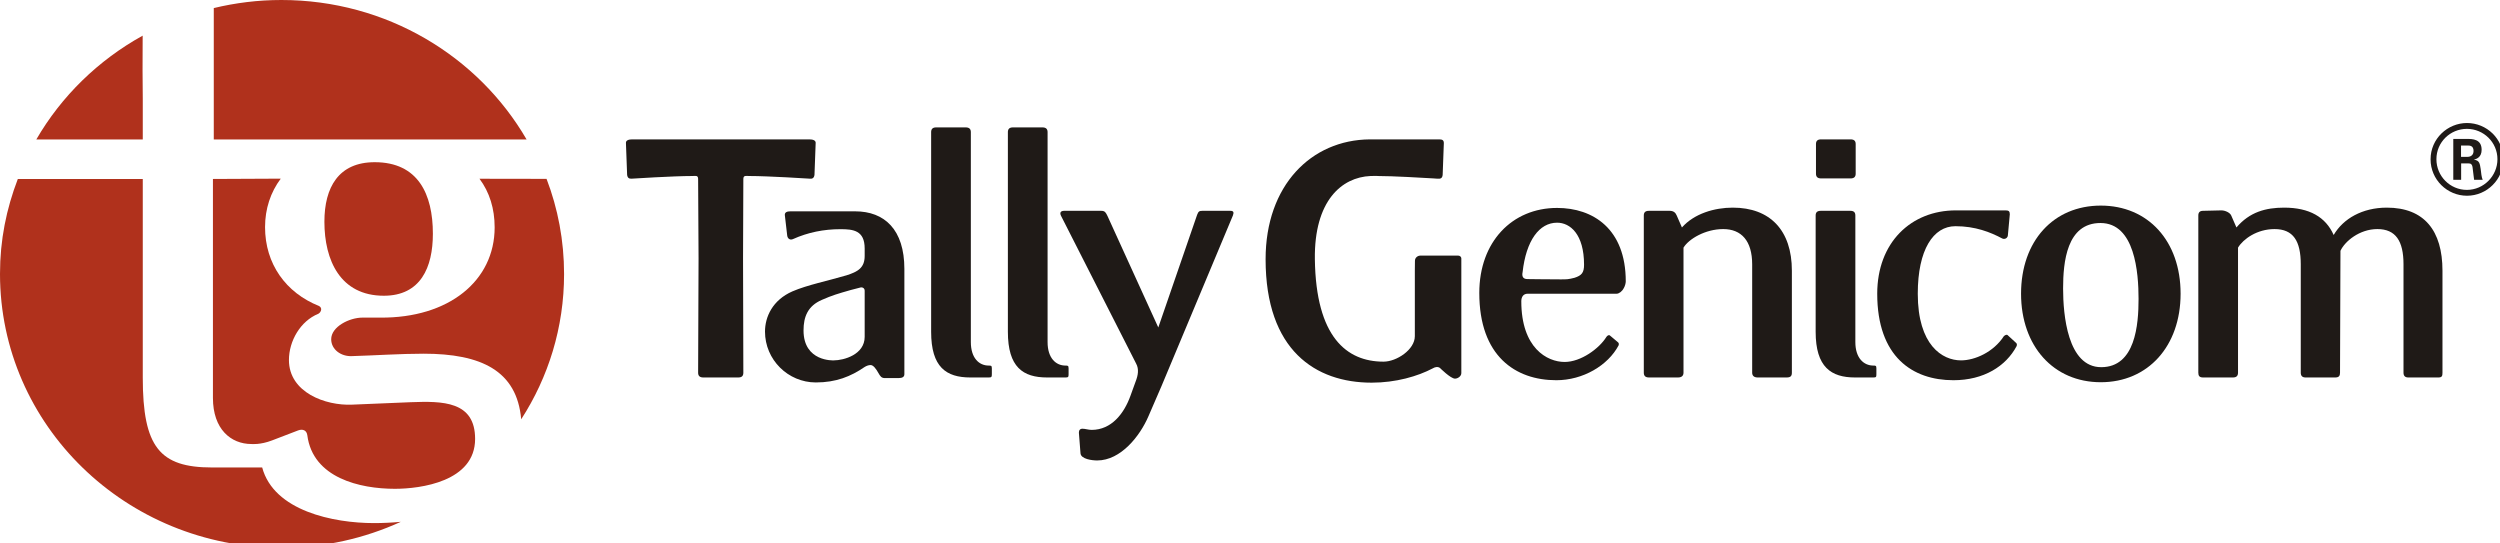
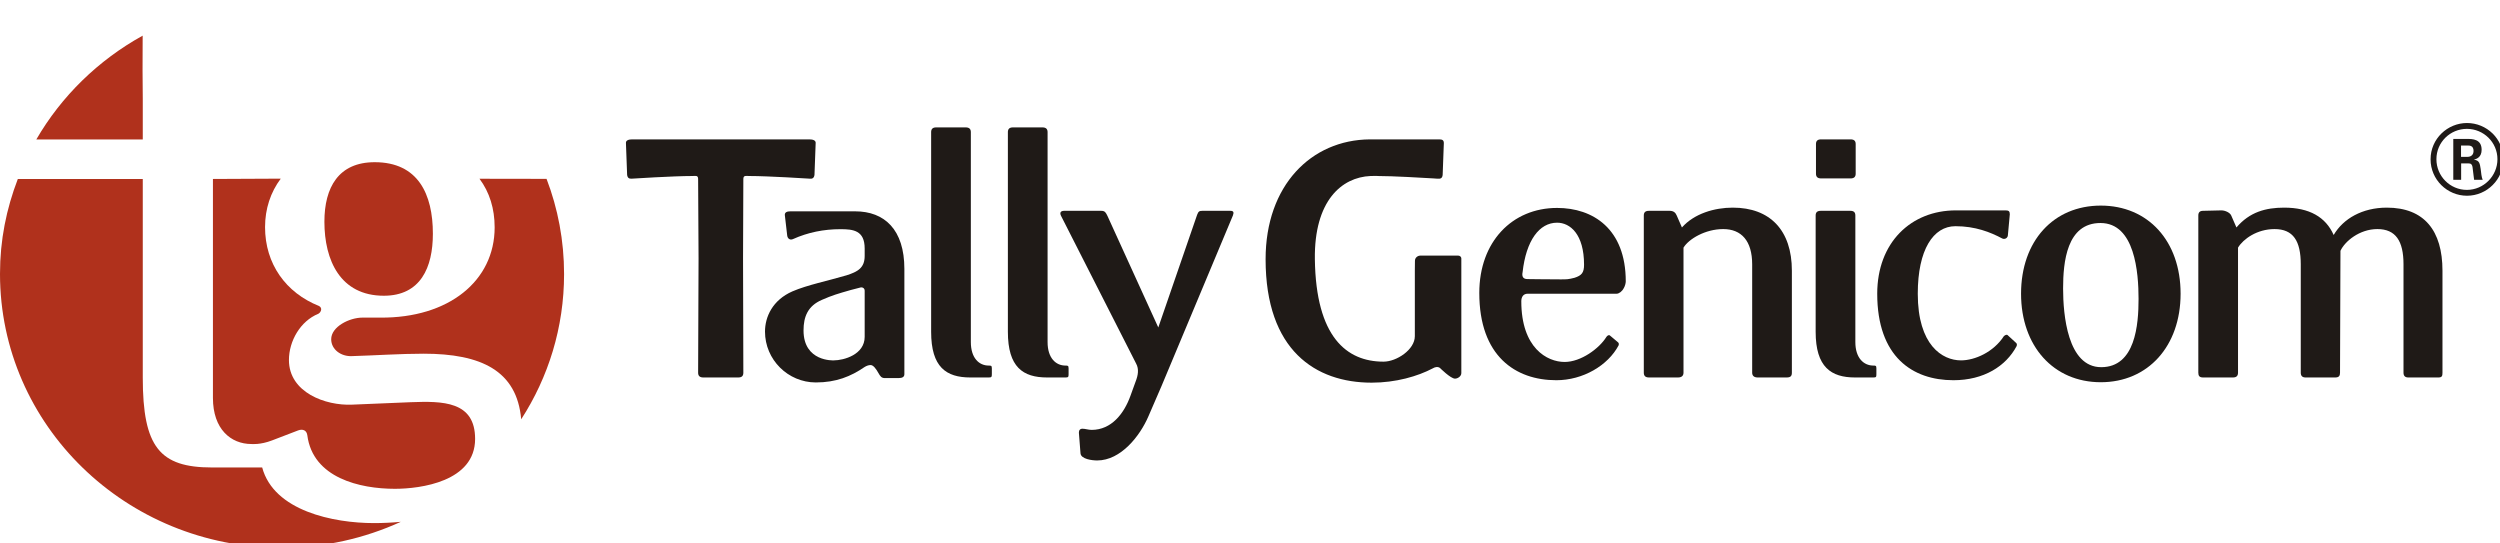
<svg xmlns="http://www.w3.org/2000/svg" width="92px" height="20px" viewBox="0 0 92 20" version="1.1">
  <g id="surface1">
    <path style=" stroke:none;fill-rule:evenodd;fill:rgb(12.157%,10.196%,9.02%);fill-opacity:1;" d="M 31.469 7.777 L 29.086 7.777 C 28.969 7.777 28.867 7.809 28.883 7.926 L 28.969 8.668 C 28.984 8.785 29.074 8.844 29.176 8.801 C 29.73 8.551 30.316 8.434 30.93 8.434 C 31.395 8.434 31.82 8.477 31.82 9.145 L 31.82 9.418 C 31.82 9.855 31.57 10 31.148 10.133 C 30.461 10.336 29.703 10.488 29.16 10.723 C 28.43 11.043 28.152 11.66 28.152 12.203 C 28.152 13.238 29 14.074 30.023 14.074 C 30.766 14.074 31.309 13.855 31.82 13.504 C 31.891 13.461 31.965 13.434 32.039 13.434 C 32.141 13.434 32.242 13.578 32.332 13.738 C 32.391 13.84 32.434 13.914 32.562 13.914 L 33.059 13.914 C 33.207 13.914 33.281 13.871 33.281 13.77 L 33.281 9.898 C 33.281 8.449 32.551 7.777 31.469 7.777 Z M 29.57 12.16 C 29.57 11.656 29.727 11.258 30.246 11.035 C 30.629 10.867 30.82 10.812 31.309 10.672 L 31.688 10.574 C 31.773 10.574 31.82 10.625 31.82 10.695 L 31.82 12.395 C 31.82 13.051 31.051 13.262 30.68 13.262 C 30.68 13.262 29.57 13.32 29.57 12.16 Z M 29.57 12.16 " />
    <path style=" stroke:none;fill-rule:evenodd;fill:rgb(12.157%,10.196%,9.02%);fill-opacity:1;" d="M 29.973 6.434 C 29.957 6.551 29.898 6.59 29.781 6.574 C 29.781 6.574 28.293 6.477 27.562 6.477 C 27.461 6.477 27.355 6.441 27.355 6.586 L 27.344 9.508 L 27.355 13.715 C 27.355 13.832 27.301 13.891 27.168 13.891 L 25.883 13.891 C 25.75 13.891 25.691 13.832 25.691 13.715 L 25.707 9.508 L 25.691 6.586 C 25.691 6.441 25.59 6.477 25.488 6.477 C 24.758 6.477 23.266 6.574 23.266 6.574 C 23.152 6.586 23.094 6.551 23.078 6.434 L 23.035 5.273 C 23.02 5.156 23.152 5.129 23.266 5.129 L 29.781 5.129 C 29.898 5.129 30.031 5.156 30.016 5.273 Z M 29.973 6.434 " />
    <path style=" stroke:none;fill-rule:evenodd;fill:rgb(12.157%,10.196%,9.02%);fill-opacity:1;" d="M 36.383 13.891 L 35.711 13.891 C 34.82 13.891 34.266 13.512 34.266 12.211 L 34.266 4.863 C 34.266 4.746 34.324 4.688 34.453 4.688 L 35.535 4.688 C 35.668 4.688 35.727 4.746 35.727 4.863 L 35.727 12.59 C 35.727 13.176 36.031 13.453 36.383 13.453 C 36.469 13.453 36.5 13.453 36.5 13.555 L 36.5 13.773 C 36.5 13.875 36.484 13.891 36.383 13.891 Z M 36.383 13.891 " />
    <path style=" stroke:none;fill-rule:evenodd;fill:rgb(12.157%,10.196%,9.02%);fill-opacity:1;" d="M 39.207 13.891 L 38.535 13.891 C 37.645 13.891 37.09 13.512 37.09 12.211 L 37.09 4.863 C 37.09 4.746 37.148 4.688 37.277 4.688 L 38.359 4.688 C 38.492 4.688 38.551 4.746 38.551 4.863 L 38.551 12.59 C 38.551 13.176 38.855 13.453 39.207 13.453 C 39.293 13.453 39.324 13.453 39.324 13.555 L 39.324 13.773 C 39.324 13.875 39.309 13.891 39.207 13.891 Z M 39.207 13.891 " />
    <path style=" stroke:none;fill-rule:evenodd;fill:rgb(12.157%,10.196%,9.02%);fill-opacity:1;" d="M 42.742 14.211 L 42.262 15.32 C 41.953 16.039 41.25 16.945 40.375 16.945 C 40.199 16.945 39.777 16.898 39.762 16.68 L 39.703 15.922 C 39.703 15.832 39.746 15.777 39.836 15.777 C 39.938 15.777 40.055 15.82 40.172 15.82 C 40.902 15.82 41.367 15.219 41.602 14.562 L 41.793 14.035 C 41.879 13.816 41.922 13.582 41.809 13.379 L 39.047 7.945 C 38.988 7.828 39.031 7.758 39.164 7.758 L 40.523 7.758 C 40.668 7.758 40.695 7.828 40.754 7.945 L 42.625 12.051 L 44.055 7.902 C 44.102 7.785 44.129 7.758 44.246 7.758 L 45.27 7.758 C 45.398 7.758 45.414 7.812 45.371 7.93 Z M 42.742 14.211 " />
    <path style=" stroke:none;fill-rule:evenodd;fill:rgb(12.157%,10.196%,9.02%);fill-opacity:1;" d="M 68.289 5.715 L 68.289 5.301 C 68.289 5.184 68.23 5.129 68.098 5.129 L 67.016 5.129 C 66.887 5.129 66.828 5.184 66.828 5.301 L 66.828 6.391 C 66.828 6.508 66.887 6.566 67.02 6.566 L 68.098 6.566 C 68.23 6.566 68.289 6.508 68.289 6.391 Z M 68.289 5.715 " />
    <path style=" stroke:none;fill-rule:evenodd;fill:rgb(12.157%,10.196%,9.02%);fill-opacity:1;" d="M 59.754 10.605 C 59.695 10.723 59.578 10.809 59.492 10.809 L 56.219 10.809 C 56.059 10.809 55.984 10.926 55.984 11.086 C 55.984 12.812 56.938 13.32 57.578 13.32 C 58.18 13.32 58.852 12.824 59.113 12.402 C 59.141 12.359 59.199 12.312 59.242 12.344 L 59.535 12.59 C 59.578 12.621 59.578 12.664 59.566 12.707 C 59.172 13.453 58.25 13.992 57.273 13.992 C 55.766 13.992 54.438 13.102 54.438 10.781 C 54.438 8.895 55.648 7.652 57.301 7.652 C 58.617 7.652 59.828 8.414 59.828 10.355 C 59.828 10.414 59.801 10.531 59.754 10.605 Z M 57.301 8.195 C 56.645 8.195 56.16 8.852 56.031 10.02 C 56 10.164 56.043 10.27 56.207 10.27 C 56.207 10.27 56.938 10.281 57.434 10.281 C 57.664 10.281 57.711 10.281 57.941 10.223 C 58.207 10.137 58.293 10.035 58.293 9.742 C 58.293 8.617 57.781 8.195 57.301 8.195 Z M 57.301 8.195 " />
    <path style=" stroke:none;fill-rule:evenodd;fill:rgb(12.157%,10.196%,9.02%);fill-opacity:1;" d="M 65.75 13.891 L 64.684 13.891 C 64.555 13.891 64.48 13.832 64.48 13.715 L 64.48 9.727 C 64.48 8.867 64.086 8.43 63.414 8.43 C 62.758 8.43 62.145 8.793 61.953 9.113 L 61.953 13.715 C 61.953 13.832 61.879 13.891 61.75 13.891 L 60.684 13.891 C 60.551 13.891 60.492 13.832 60.492 13.715 L 60.492 7.93 C 60.492 7.812 60.551 7.758 60.684 7.758 L 61.441 7.758 C 61.59 7.758 61.66 7.828 61.703 7.93 L 61.895 8.371 C 62.348 7.859 63.094 7.641 63.766 7.641 C 65.137 7.641 65.941 8.473 65.941 9.961 L 65.941 13.715 C 65.941 13.832 65.898 13.891 65.75 13.891 Z M 65.75 13.891 " />
    <path style=" stroke:none;fill-rule:evenodd;fill:rgb(12.157%,10.196%,9.02%);fill-opacity:1;" d="M 68.938 13.891 L 68.266 13.891 C 67.387 13.891 66.816 13.512 66.816 12.211 L 66.816 7.93 C 66.816 7.812 66.875 7.758 67.008 7.758 L 68.09 7.758 C 68.219 7.758 68.277 7.812 68.277 7.93 L 68.277 12.59 C 68.277 13.176 68.586 13.453 68.938 13.453 C 69.023 13.453 69.051 13.453 69.051 13.555 L 69.051 13.773 C 69.051 13.875 69.039 13.891 68.938 13.891 Z M 68.938 13.891 " />
    <path style=" stroke:none;fill-rule:evenodd;fill:rgb(12.157%,10.196%,9.02%);fill-opacity:1;" d="M 71.887 13.992 C 70.383 13.992 69.082 13.133 69.082 10.809 C 69.082 8.926 70.324 7.742 71.977 7.742 L 73.801 7.742 C 73.918 7.742 73.961 7.77 73.961 7.887 L 73.891 8.648 C 73.891 8.75 73.785 8.824 73.684 8.777 C 73.246 8.543 72.691 8.324 71.961 8.324 C 71.145 8.324 70.574 9.188 70.574 10.809 C 70.574 12.707 71.48 13.262 72.164 13.262 C 72.676 13.262 73.363 12.957 73.742 12.371 C 73.773 12.344 73.832 12.301 73.875 12.328 L 74.195 12.621 C 74.227 12.648 74.227 12.695 74.211 12.738 C 73.816 13.48 73 13.992 71.887 13.992 Z M 71.887 13.992 " />
    <path style=" stroke:none;fill-rule:evenodd;fill:rgb(12.157%,10.196%,9.02%);fill-opacity:1;" d="M 77.309 14.066 C 75.57 14.066 74.375 12.738 74.375 10.809 C 74.375 8.867 75.57 7.566 77.309 7.566 C 79.047 7.566 80.246 8.867 80.246 10.809 C 80.246 12.738 79.047 14.066 77.309 14.066 Z M 77.297 8.207 C 76.055 8.207 75.922 9.641 75.922 10.621 C 75.922 11.57 76.082 13.512 77.324 13.512 C 78.582 13.512 78.699 11.949 78.699 11 C 78.699 10.035 78.566 8.207 77.297 8.207 Z M 77.297 8.207 " />
    <path style=" stroke:none;fill-rule:evenodd;fill:rgb(12.157%,10.196%,9.02%);fill-opacity:1;" d="M 89.734 13.891 L 88.625 13.891 C 88.508 13.891 88.449 13.832 88.449 13.715 L 88.449 9.727 C 88.449 8.867 88.16 8.43 87.488 8.43 C 86.828 8.43 86.289 8.883 86.129 9.23 L 86.113 13.715 C 86.113 13.832 86.07 13.891 85.938 13.891 L 84.844 13.891 C 84.727 13.891 84.668 13.832 84.668 13.715 L 84.668 9.727 C 84.668 8.867 84.391 8.43 83.703 8.43 C 83.062 8.43 82.551 8.793 82.359 9.113 L 82.359 13.715 C 82.359 13.832 82.301 13.891 82.172 13.891 L 81.074 13.891 C 80.941 13.891 80.898 13.832 80.898 13.715 L 80.898 7.93 C 80.898 7.812 80.957 7.758 81.074 7.758 L 81.746 7.742 C 81.891 7.742 82.066 7.828 82.109 7.93 L 82.301 8.371 C 82.785 7.801 83.383 7.641 84.055 7.641 C 84.988 7.641 85.586 7.988 85.879 8.648 C 86.23 8.047 86.934 7.641 87.836 7.641 C 89.211 7.641 89.883 8.488 89.883 9.961 L 89.883 13.715 C 89.883 13.832 89.867 13.891 89.734 13.891 Z M 89.734 13.891 " />
    <path style=" stroke:none;fill-rule:evenodd;fill:rgb(69.02%,19.216%,10.98%);fill-opacity:1;" d="M 17.645 6.578 C 18.016 7.074 18.203 7.68 18.203 8.367 C 18.203 10.336 16.512 11.711 13.988 11.688 L 13.336 11.688 C 12.863 11.688 12.188 12.02 12.188 12.484 C 12.188 12.859 12.547 13.125 12.953 13.105 C 13.766 13.082 14.734 13.016 15.59 13.016 C 17.703 13.016 19.023 13.637 19.18 15.43 C 20.18 13.883 20.758 12.051 20.758 10.086 C 20.758 8.852 20.531 7.672 20.113 6.582 Z M 17.645 6.578 " />
    <path style=" stroke:none;fill-rule:evenodd;fill:rgb(69.02%,19.216%,10.98%);fill-opacity:1;" d="M 14.125 10.883 C 15.477 10.883 15.93 9.844 15.93 8.602 C 15.93 7.145 15.387 5.969 13.789 5.969 C 12.457 5.969 11.938 6.898 11.938 8.16 C 11.938 9.578 12.523 10.883 14.125 10.883 Z M 14.125 10.883 " />
    <path style=" stroke:none;fill-rule:evenodd;fill:rgb(69.02%,19.216%,10.98%);fill-opacity:1;" d="M 9.254 16.34 C 9.254 16.34 9.578 16.375 10.012 16.207 L 10.969 15.84 C 11.148 15.773 11.285 15.84 11.309 16.016 C 11.512 17.59 13.246 17.988 14.531 17.988 C 15.477 17.988 17.484 17.723 17.484 16.152 C 17.484 14.758 16.289 14.758 15.117 14.801 L 12.953 14.891 C 11.984 14.934 10.633 14.445 10.633 13.25 C 10.633 12.543 11.059 11.812 11.715 11.547 C 11.828 11.48 11.871 11.324 11.734 11.258 C 10.52 10.773 9.754 9.711 9.754 8.359 C 9.754 7.684 9.957 7.074 10.332 6.574 L 7.836 6.586 L 7.836 14.645 C 7.836 15.793 8.496 16.34 9.254 16.34 Z M 9.254 16.34 " />
-     <path style=" stroke:none;fill-rule:evenodd;fill:rgb(69.02%,19.216%,10.98%);fill-opacity:1;" d="M 7.867 1.797 L 7.867 5.133 L 13.008 5.133 C 13.352 5.133 14.594 5.133 14.914 5.133 L 19.379 5.133 C 17.602 2.07 14.227 0 10.355 0 C 9.496 0 8.664 0.105 7.867 0.297 Z M 7.867 1.797 " />
    <path style=" stroke:none;fill-rule:evenodd;fill:rgb(69.02%,19.216%,10.98%);fill-opacity:1;" d="M 13.766 19.25 C 12.266 19.25 10.078 18.801 9.648 17.203 L 7.801 17.203 C 5.879 17.203 5.254 16.453 5.254 13.898 L 5.254 6.586 L 0.656 6.586 C 0.234 7.688 0 8.832 0 10.078 C 0 15.645 4.637 20.156 10.355 20.156 C 11.93 20.156 13.418 19.812 14.75 19.203 C 14.414 19.234 14.078 19.25 13.766 19.25 Z M 13.766 19.25 " />
    <path style=" stroke:none;fill-rule:evenodd;fill:rgb(69.02%,19.216%,10.98%);fill-opacity:1;" d="M 1.902 5.133 L 5.254 5.133 L 5.254 3.629 L 5.246 2.586 L 5.25 1.312 C 3.617 2.215 2.258 3.539 1.336 5.133 Z M 1.902 5.133 " />
    <path style=" stroke:none;fill-rule:evenodd;fill:rgb(12.157%,10.196%,9.02%);fill-opacity:1;" d="M 53.66 9.406 L 52.273 9.406 C 52.172 9.406 52.07 9.48 52.07 9.598 C 52.07 9.645 52.066 9.961 52.066 9.961 C 52.066 9.961 52.066 12.254 52.066 12.371 C 52.066 12.867 51.395 13.309 50.914 13.309 C 49.555 13.309 48.426 12.402 48.387 9.539 C 48.359 7.391 49.371 6.523 50.434 6.477 C 50.516 6.473 50.598 6.473 50.68 6.473 L 50.68 6.477 C 51.273 6.477 52.371 6.543 52.762 6.566 C 52.777 6.566 52.797 6.57 52.812 6.57 C 52.836 6.574 52.855 6.574 52.871 6.574 C 52.891 6.574 52.902 6.574 52.902 6.574 C 53.02 6.59 53.078 6.551 53.09 6.434 L 53.133 5.273 C 53.133 5.273 53.133 5.27 53.133 5.266 C 53.133 5.156 53.074 5.129 52.961 5.129 L 50.445 5.129 C 50.441 5.129 50.434 5.129 50.426 5.129 L 50.406 5.129 C 48.25 5.148 46.574 6.824 46.574 9.539 C 46.574 12.898 48.418 14.082 50.477 14.082 C 51.367 14.082 52.172 13.848 52.727 13.555 C 52.797 13.512 52.902 13.48 52.988 13.539 C 52.988 13.539 53.383 13.934 53.543 13.934 C 53.645 13.934 53.777 13.848 53.777 13.73 L 53.777 9.508 C 53.777 9.449 53.719 9.406 53.66 9.406 Z M 53.66 9.406 " />
    <path style=" stroke:none;fill-rule:evenodd;fill:rgb(12.157%,10.196%,9.02%);fill-opacity:1;" d="M 92.125 5.863 C 92.125 6.602 91.52 7.203 90.785 7.203 C 90.055 7.203 89.445 6.609 89.445 5.863 C 89.445 5.105 90.07 4.527 90.785 4.527 C 91.508 4.527 92.125 5.105 92.125 5.863 Z M 89.66 5.859 C 89.66 6.484 90.164 6.988 90.781 6.988 C 91.402 6.988 91.906 6.473 91.906 5.859 C 91.906 5.238 91.398 4.742 90.781 4.742 C 90.172 4.742 89.66 5.23 89.66 5.859 Z M 90.281 5.113 L 90.797 5.113 C 90.977 5.113 91.324 5.113 91.324 5.512 C 91.324 5.785 91.145 5.844 91.039 5.879 C 91.246 5.895 91.258 6.027 91.289 6.219 C 91.301 6.34 91.324 6.543 91.363 6.617 L 91.047 6.617 C 91.039 6.543 90.988 6.16 90.988 6.141 C 90.969 6.055 90.941 6.012 90.832 6.012 L 90.57 6.012 L 90.57 6.617 L 90.281 6.617 Z M 90.566 5.773 L 90.797 5.773 C 90.988 5.773 91.027 5.637 91.027 5.559 C 91.027 5.355 90.883 5.355 90.805 5.355 L 90.566 5.355 Z M 90.566 5.773 " />
  </g>
</svg>